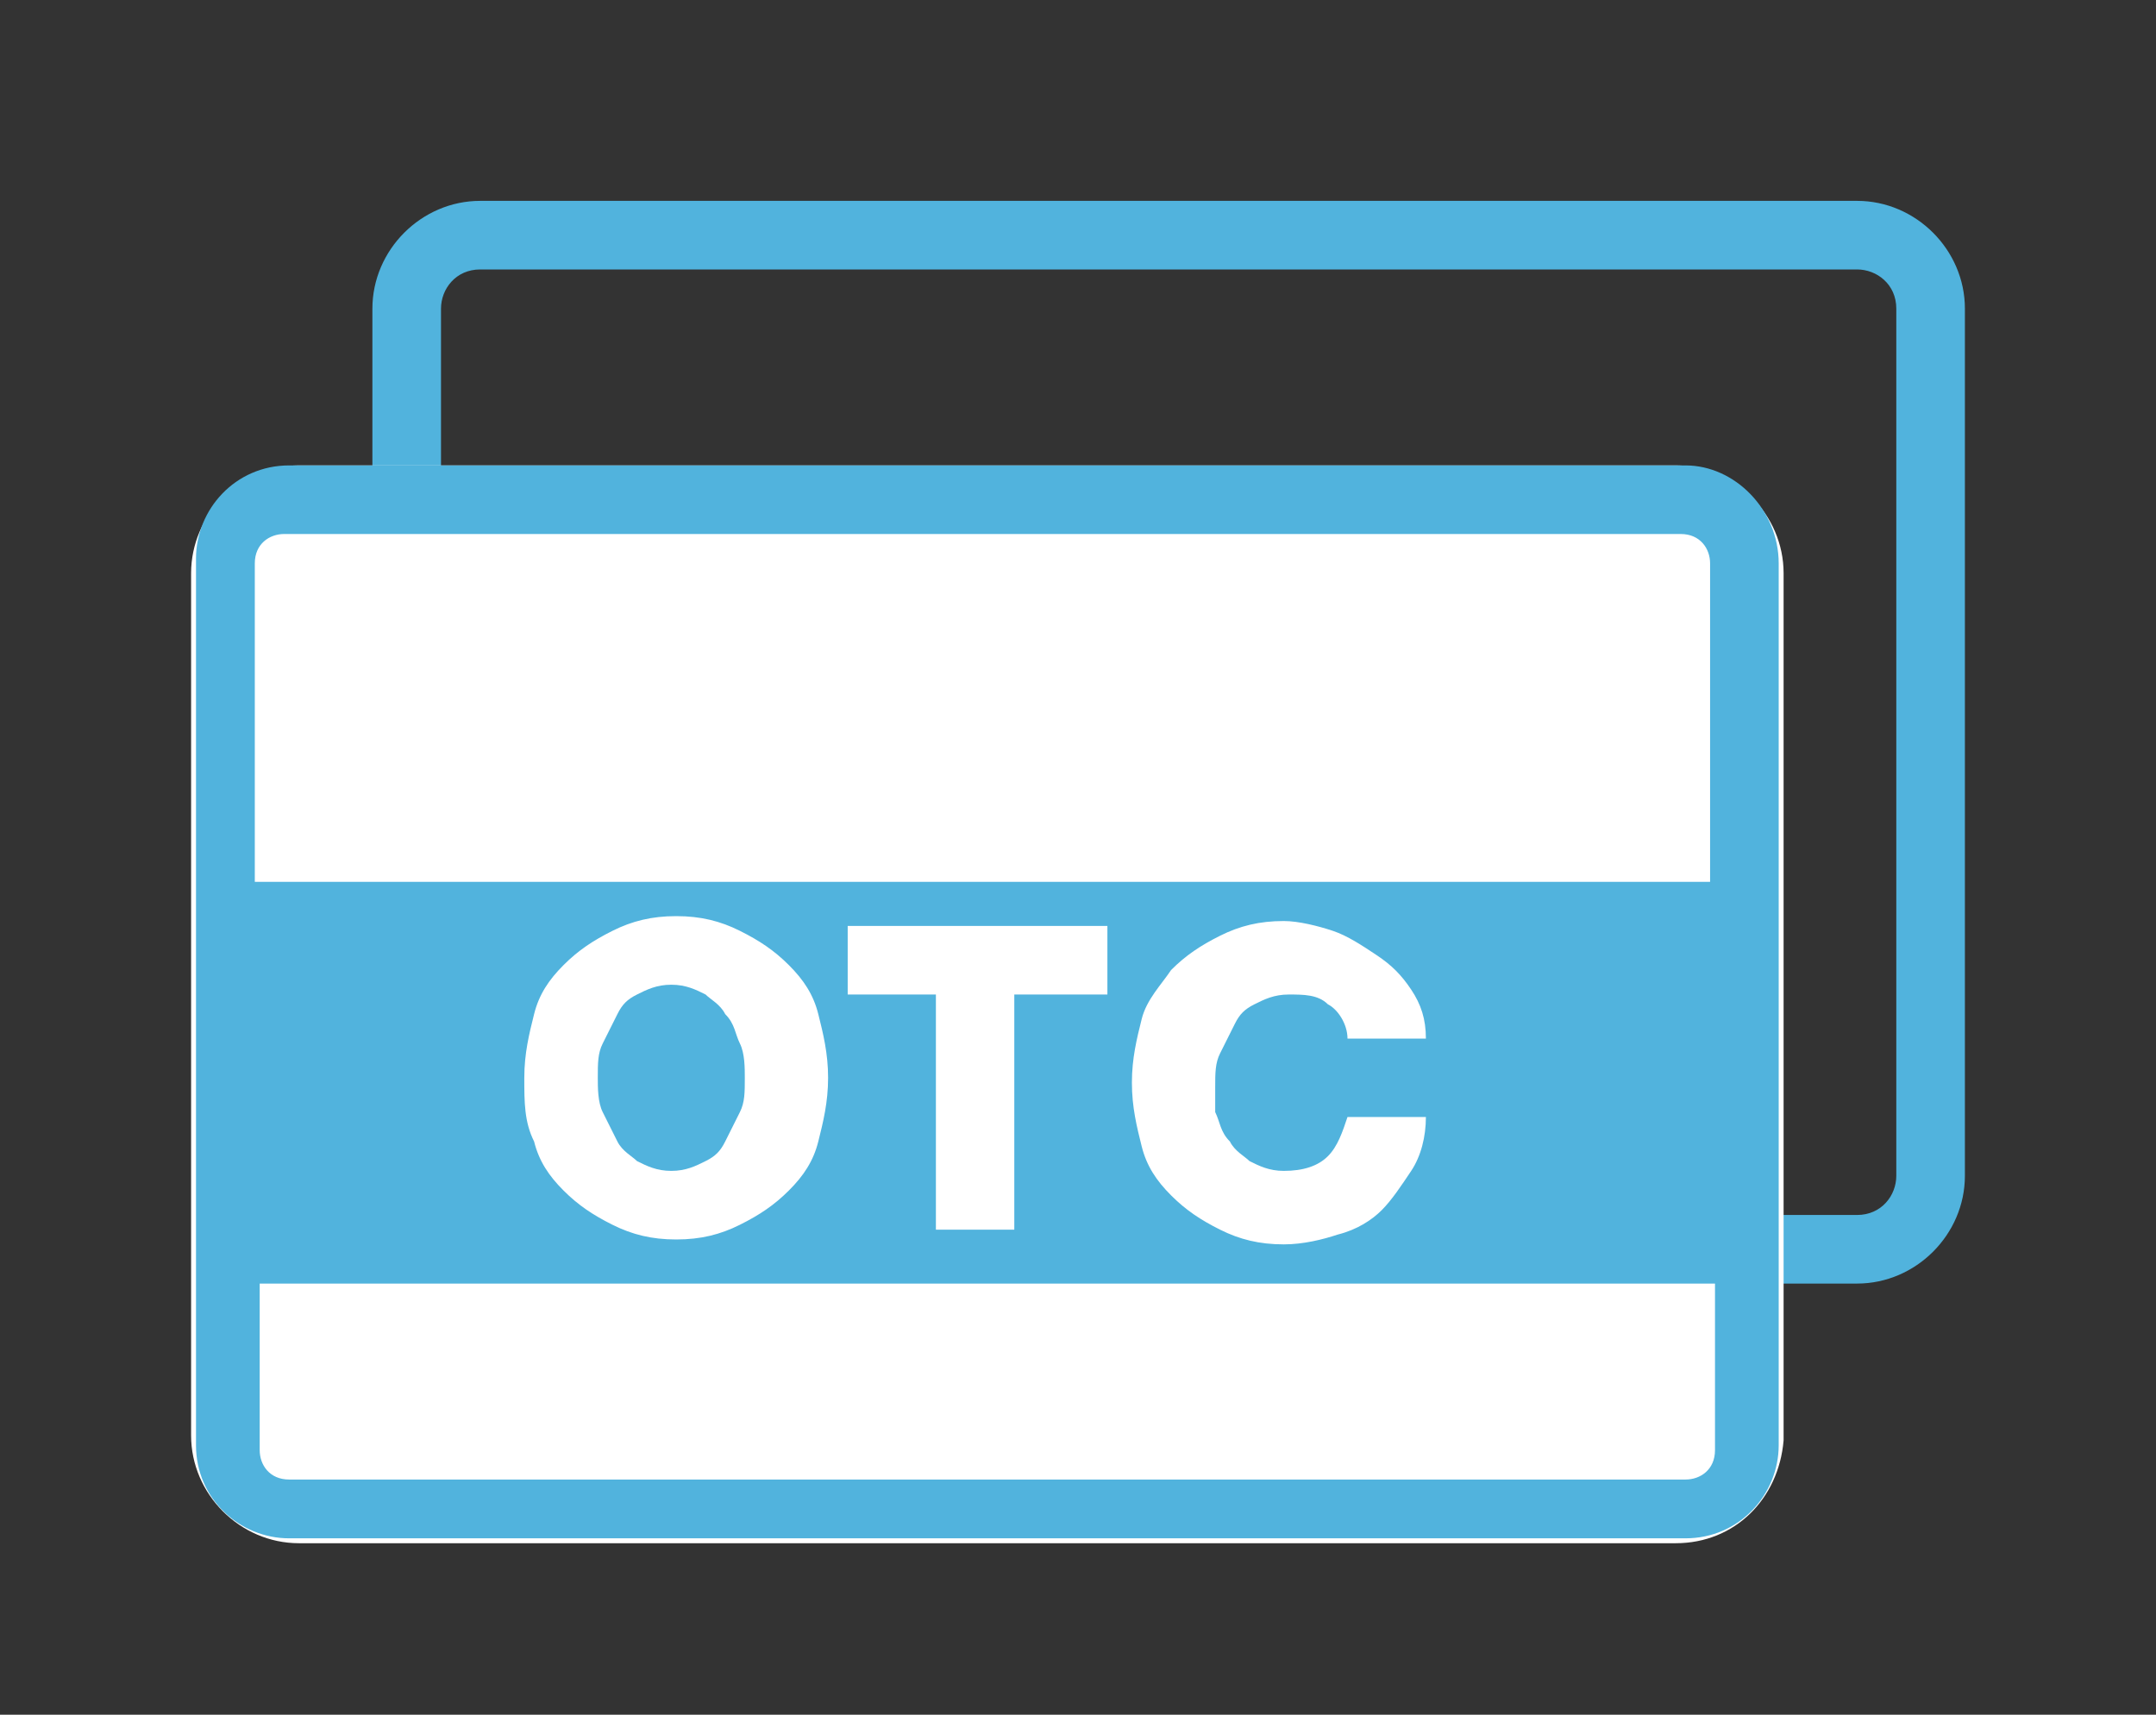
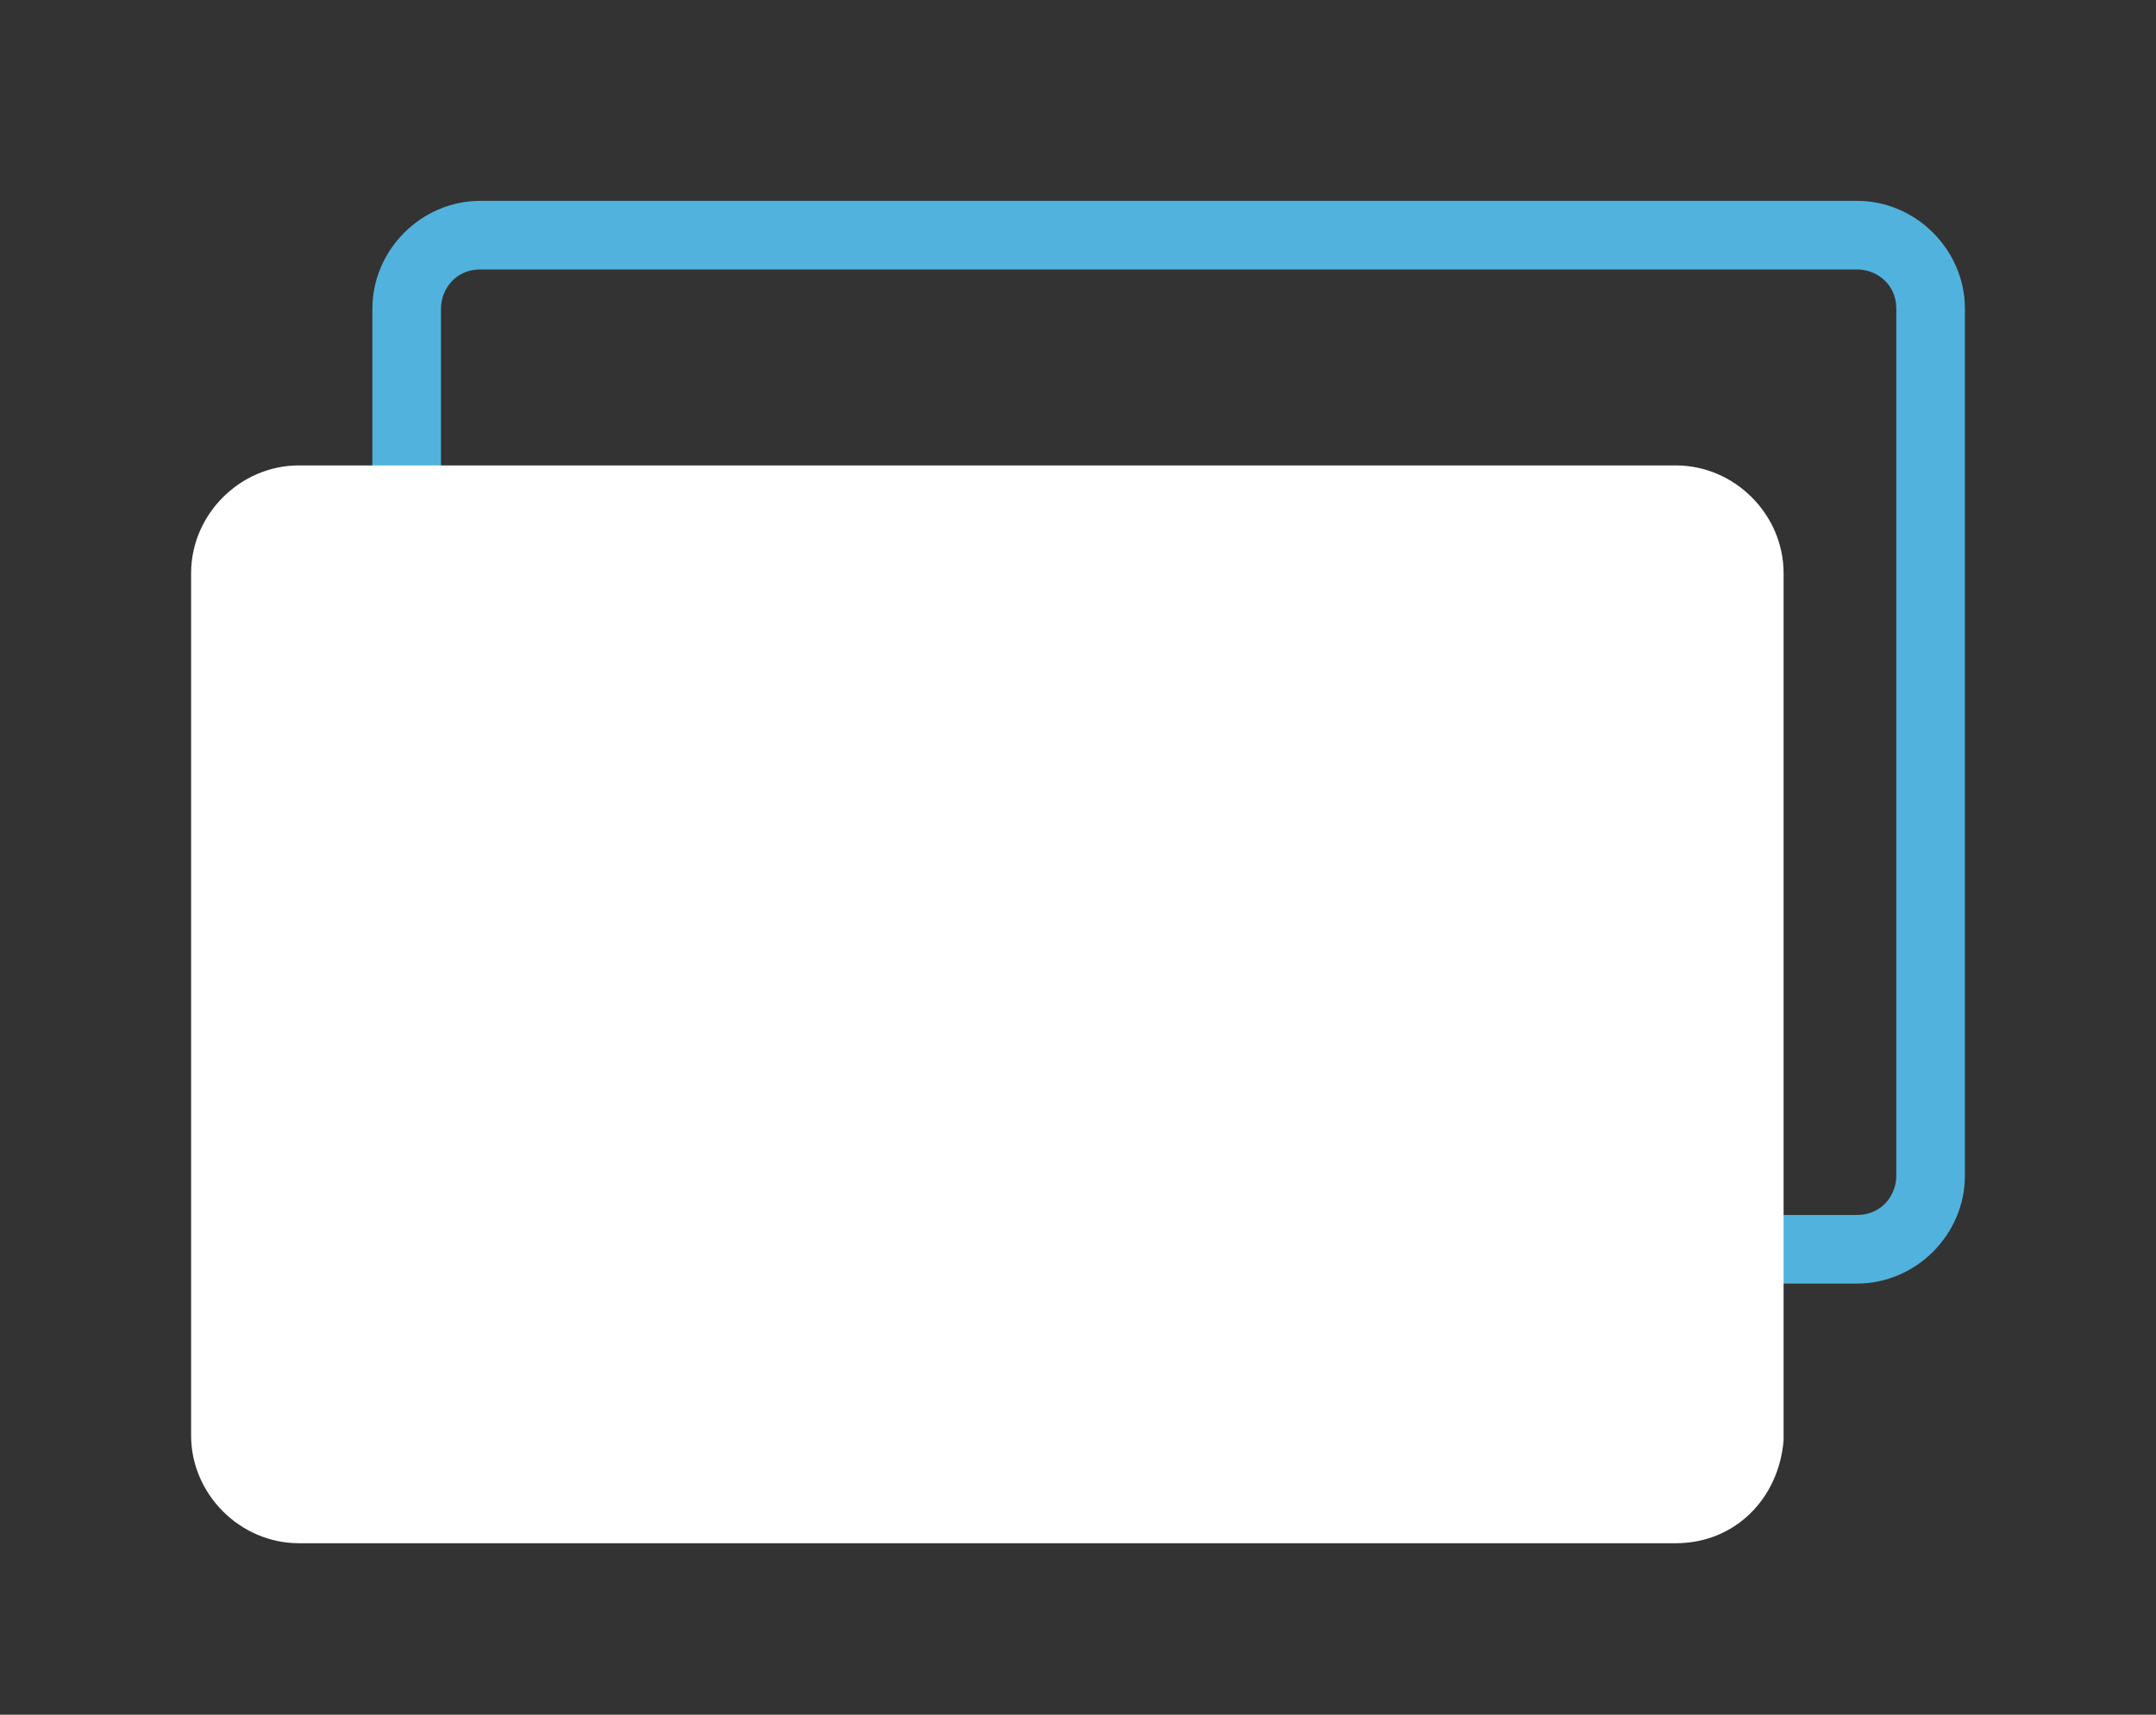
<svg xmlns="http://www.w3.org/2000/svg" version="1.1" id="レイヤー_1" x="0px" y="0px" viewBox="0 0 44 35" style="enable-background:new 0 0 44 35;" xml:space="preserve">
  <rect x="0" y="0" width="44" height="35" fill="#333333" stroke="none" />
  <style type="text/css">
	.st0{fill:#51B3DD;}
	.st1{fill:#FFFFFF;}
</style>
  <g>
    <path class="st0" d="M37.9,5.5c0.4,0,0.8,0.3,0.8,0.8V24c0,0.4-0.3,0.8-0.8,0.8H9.8c-0.4,0-0.8-0.3-0.8-0.8V6.3   c0-0.4,0.3-0.8,0.8-0.8H37.9 M37.9,4.1H9.8c-1.2,0-2.2,1-2.2,2.2V24c0,1.2,1,2.2,2.2,2.2h28.1c1.2,0,2.2-1,2.2-2.2V6.3   C40.1,5.1,39.1,4.1,37.9,4.1L37.9,4.1z" />
  </g>
  <g>
    <path class="st1" d="M34.2,31.5H6.1c-1.2,0-2.2-1-2.2-2.2V11.7c0-1.2,1-2.2,2.2-2.2h28.1c1.2,0,2.2,1,2.2,2.2v17.7   C36.3,30.6,35.4,31.5,34.2,31.5z" />
  </g>
  <g>
-     <path class="st0" d="M12.6,23.3c0.1,0.2,0.3,0.3,0.4,0.4c0.2,0.1,0.4,0.2,0.7,0.2c0.3,0,0.5-0.1,0.7-0.2c0.2-0.1,0.3-0.2,0.4-0.4   c0.1-0.2,0.2-0.4,0.3-0.6c0.1-0.2,0.1-0.4,0.1-0.7c0-0.2,0-0.5-0.1-0.7c-0.1-0.2-0.1-0.4-0.3-0.6c-0.1-0.2-0.3-0.3-0.4-0.4   c-0.2-0.1-0.4-0.2-0.7-0.2c-0.3,0-0.5,0.1-0.7,0.2c-0.2,0.1-0.3,0.2-0.4,0.4c-0.1,0.2-0.2,0.4-0.3,0.6c-0.1,0.2-0.1,0.4-0.1,0.7   c0,0.2,0,0.5,0.1,0.7C12.4,22.9,12.5,23.1,12.6,23.3z" />
-     <path class="st0" d="M34.4,9.5H5.9c-1.1,0-1.9,0.9-1.9,1.9v18.1c0,1.1,0.9,1.9,1.9,1.9h28.5c1.1,0,1.9-0.9,1.9-1.9V11.5   C36.3,10.4,35.4,9.5,34.4,9.5z M35,29.6c0,0.4-0.3,0.6-0.6,0.6H5.9c-0.4,0-0.6-0.3-0.6-0.6v-3.4H35V29.6z M10.7,22   c0-0.5,0.1-0.9,0.2-1.3c0.1-0.4,0.3-0.7,0.6-1c0.3-0.3,0.6-0.5,1-0.7c0.4-0.2,0.8-0.3,1.3-0.3s0.9,0.1,1.3,0.3   c0.4,0.2,0.7,0.4,1,0.7c0.3,0.3,0.5,0.6,0.6,1c0.1,0.4,0.2,0.8,0.2,1.3c0,0.5-0.1,0.9-0.2,1.3c-0.1,0.4-0.3,0.7-0.6,1   c-0.3,0.3-0.6,0.5-1,0.7c-0.4,0.2-0.8,0.3-1.3,0.3s-0.9-0.1-1.3-0.3c-0.4-0.2-0.7-0.4-1-0.7c-0.3-0.3-0.5-0.6-0.6-1   C10.7,22.9,10.7,22.5,10.7,22z M17.3,20.3v-1.4h5.3v1.4h-1.9v4.8h-1.6v-4.8H17.3z M24.8,22.7c0.1,0.2,0.1,0.4,0.3,0.6   c0.1,0.2,0.3,0.3,0.4,0.4c0.2,0.1,0.4,0.2,0.7,0.2c0.4,0,0.7-0.1,0.9-0.3c0.2-0.2,0.3-0.5,0.4-0.8h1.6c0,0.4-0.1,0.8-0.3,1.1   c-0.2,0.3-0.4,0.6-0.6,0.8c-0.2,0.2-0.5,0.4-0.9,0.5c-0.3,0.1-0.7,0.2-1.1,0.2c-0.5,0-0.9-0.1-1.3-0.3c-0.4-0.2-0.7-0.4-1-0.7   c-0.3-0.3-0.5-0.6-0.6-1c-0.1-0.4-0.2-0.8-0.2-1.3c0-0.5,0.1-0.9,0.2-1.3c0.1-0.4,0.4-0.7,0.6-1c0.3-0.3,0.6-0.5,1-0.7   c0.4-0.2,0.8-0.3,1.3-0.3c0.3,0,0.7,0.1,1,0.2c0.3,0.1,0.6,0.3,0.9,0.5c0.3,0.2,0.5,0.4,0.7,0.7c0.2,0.3,0.3,0.6,0.3,1h-1.6   c0-0.3-0.2-0.6-0.4-0.7c-0.2-0.2-0.5-0.2-0.8-0.2c-0.3,0-0.5,0.1-0.7,0.2c-0.2,0.1-0.3,0.2-0.4,0.4c-0.1,0.2-0.2,0.4-0.3,0.6   c-0.1,0.2-0.1,0.4-0.1,0.7C24.8,22.3,24.8,22.5,24.8,22.7z M35,18H5.2v-6.5c0-0.4,0.3-0.6,0.6-0.6h28.5c0.4,0,0.6,0.3,0.6,0.6V18z" />
-   </g>
+     </g>
</svg>